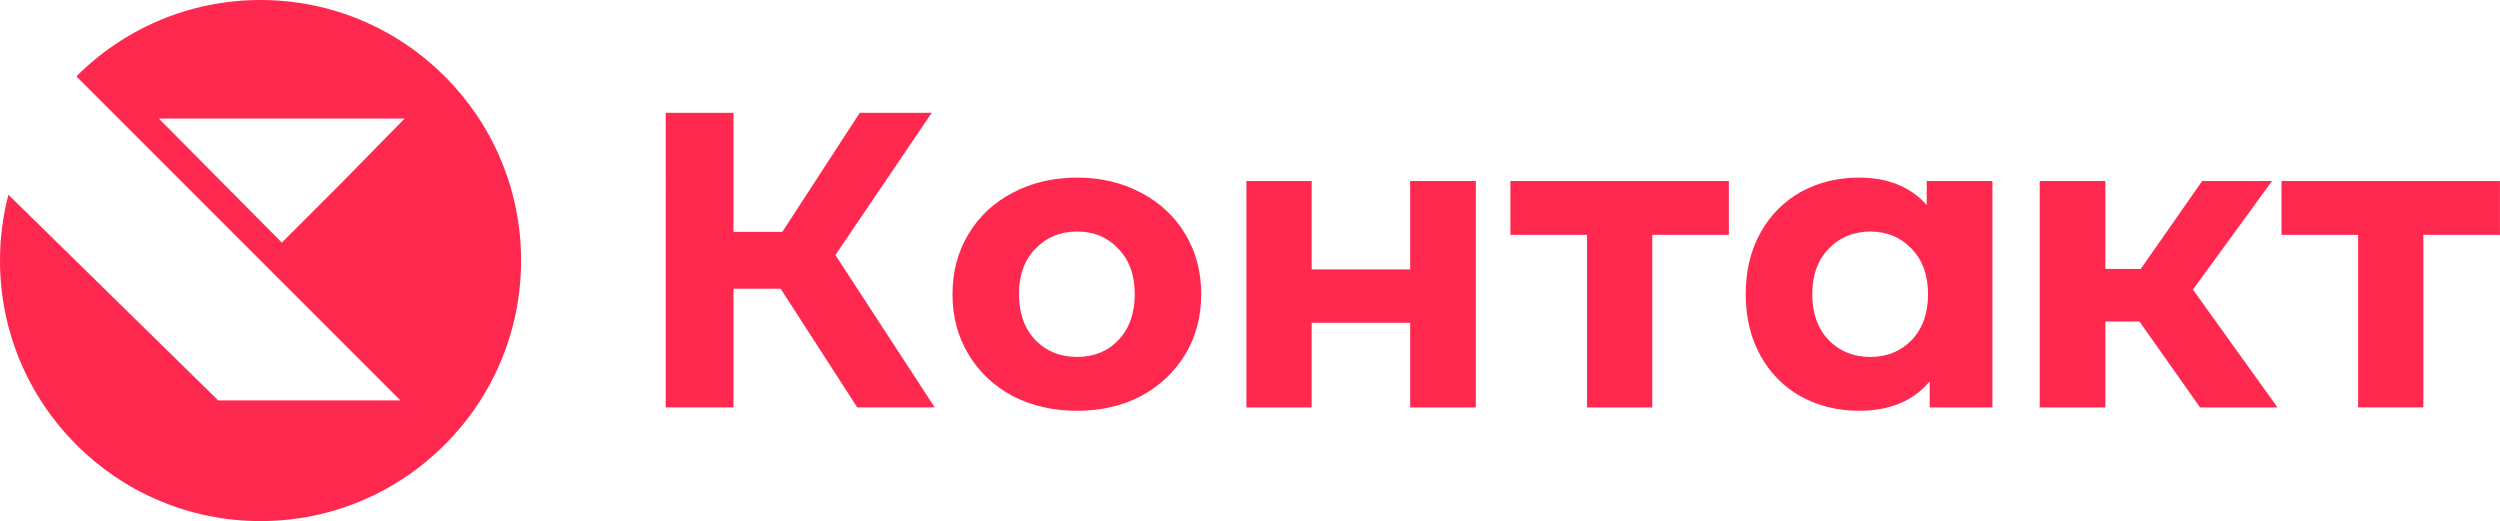
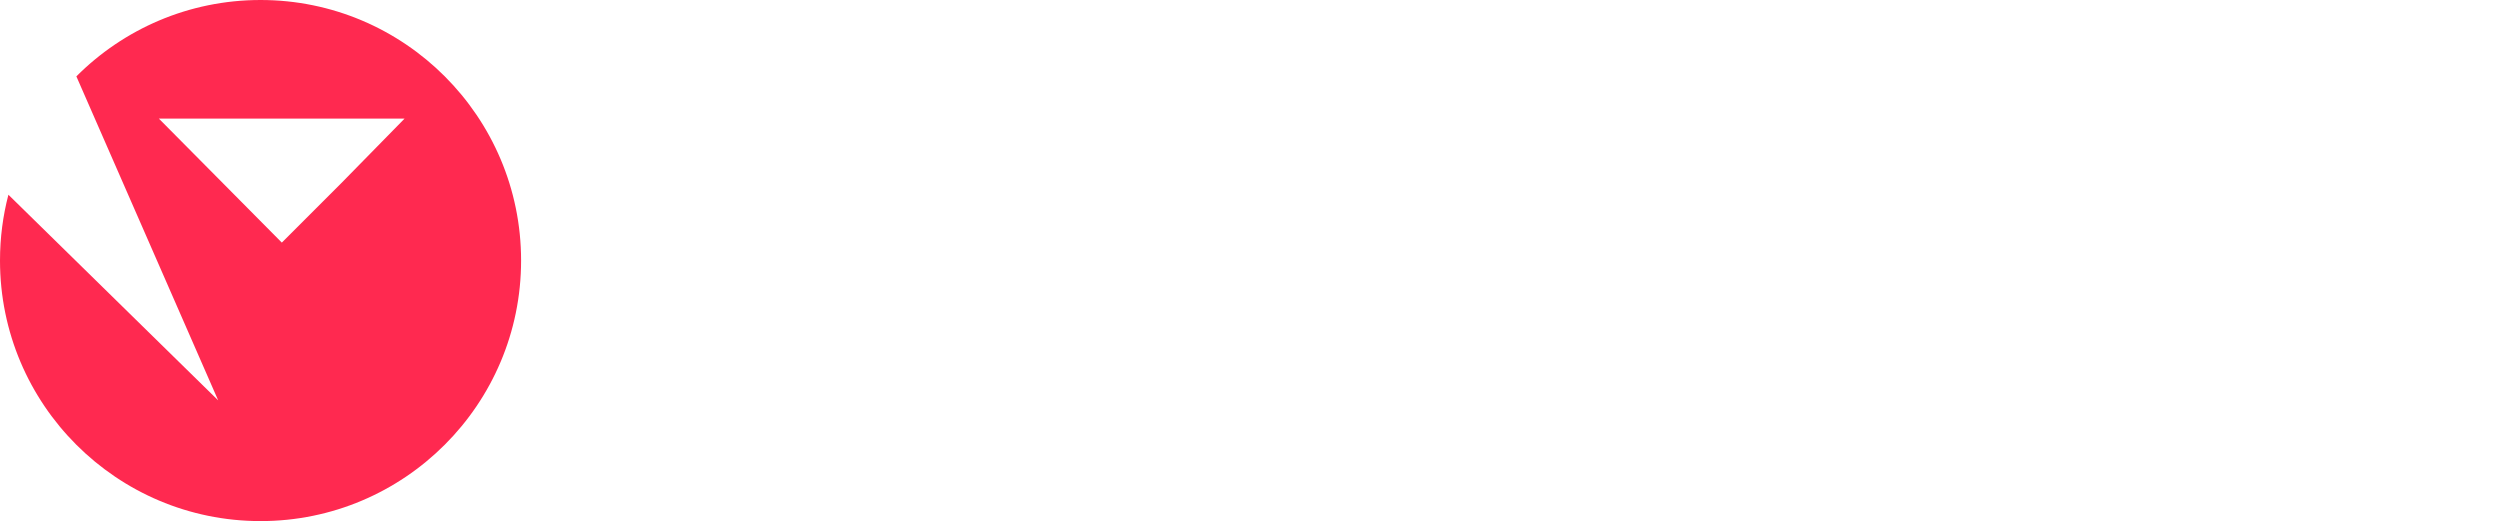
<svg xmlns="http://www.w3.org/2000/svg" id="Layer_1" viewBox="0 0 478.61 99.76">
  <defs>
    <style>.cls-1{fill:#ff2950;}</style>
  </defs>
-   <path class="cls-1" d="m53.95,46.45l11.4-11.4,12.1-12.34H30.42l23.54,23.74ZM49.88,0c27.53,0,49.88,22.35,49.88,49.88s-22.35,49.88-49.88,49.88S0,77.42,0,49.88c0-4.35.56-8.58,1.61-12.6l40.16,39.37h34.88L14.62,14.62C23.64,5.59,36.11,0,49.88,0Z" />
-   <path class="cls-1" d="m478.61,44.96h-14.67v33.04h-12.49v-33.04h-14.67v-10.31h41.82v10.31Zm-69.02,16.6h-6.53v16.44h-12.57v-43.35h12.57v16.84h6.77l11.76-16.84h13.38l-15.15,20.79,16.2,22.56h-14.83l-11.6-16.44Zm-51.52,6.77c3.17,0,5.8-1.07,7.9-3.22,2.1-2.2,3.14-5.13,3.14-8.78s-1.05-6.55-3.14-8.7c-2.1-2.2-4.73-3.3-7.9-3.3s-5.88,1.1-7.98,3.3c-2.1,2.15-3.14,5.05-3.14,8.7s1.05,6.58,3.14,8.78c2.1,2.15,4.75,3.22,7.98,3.22Zm23.37-33.68v43.35h-12.01v-5c-3.12,3.76-7.63,5.64-13.54,5.64-4.08,0-7.79-.91-11.12-2.74-3.28-1.83-5.86-4.43-7.74-7.82-1.88-3.38-2.82-7.31-2.82-11.76s.94-8.38,2.82-11.76c1.88-3.38,4.46-5.99,7.74-7.82,3.33-1.83,7.04-2.74,11.12-2.74,5.53,0,9.86,1.75,12.97,5.24v-4.59h12.57Zm-50.45,10.31h-14.67v33.04h-12.49v-33.04h-14.67v-10.31h41.82v10.31Zm-92.37-10.31h12.49v16.92h18.86v-16.92h12.57v43.35h-12.57v-16.2h-18.86v16.2h-12.49v-43.35Zm-32.42,33.68c3.22,0,5.86-1.07,7.9-3.22,2.1-2.2,3.14-5.13,3.14-8.78s-1.05-6.55-3.14-8.7c-2.04-2.2-4.67-3.3-7.9-3.3s-5.88,1.1-7.98,3.3c-2.1,2.15-3.14,5.05-3.14,8.7s1.05,6.58,3.14,8.78c2.1,2.15,4.75,3.22,7.98,3.22Zm0,10.31c-4.57,0-8.68-.94-12.33-2.82-3.6-1.93-6.42-4.59-8.46-7.98-2.04-3.38-3.06-7.23-3.06-11.52s1.02-8.14,3.06-11.52c2.04-3.38,4.86-6.02,8.46-7.9,3.65-1.93,7.76-2.9,12.33-2.9s8.65.97,12.25,2.9c3.6,1.88,6.42,4.51,8.46,7.9,2.04,3.38,3.06,7.23,3.06,11.52s-1.02,8.14-3.06,11.52-4.86,6.04-8.46,7.98c-3.6,1.88-7.68,2.82-12.25,2.82Zm-56.76-23.37h-9.02v22.72h-12.97V21.59h12.97v22.8h9.35l14.83-22.8h13.78l-18.45,27.24,19.02,29.17h-14.83l-14.67-22.72Z" />
+   <path class="cls-1" d="m53.95,46.45l11.4-11.4,12.1-12.34H30.42l23.54,23.74ZM49.88,0c27.53,0,49.88,22.35,49.88,49.88s-22.35,49.88-49.88,49.88S0,77.42,0,49.88c0-4.35.56-8.58,1.61-12.6l40.16,39.37L14.62,14.62C23.64,5.59,36.11,0,49.88,0Z" />
</svg>